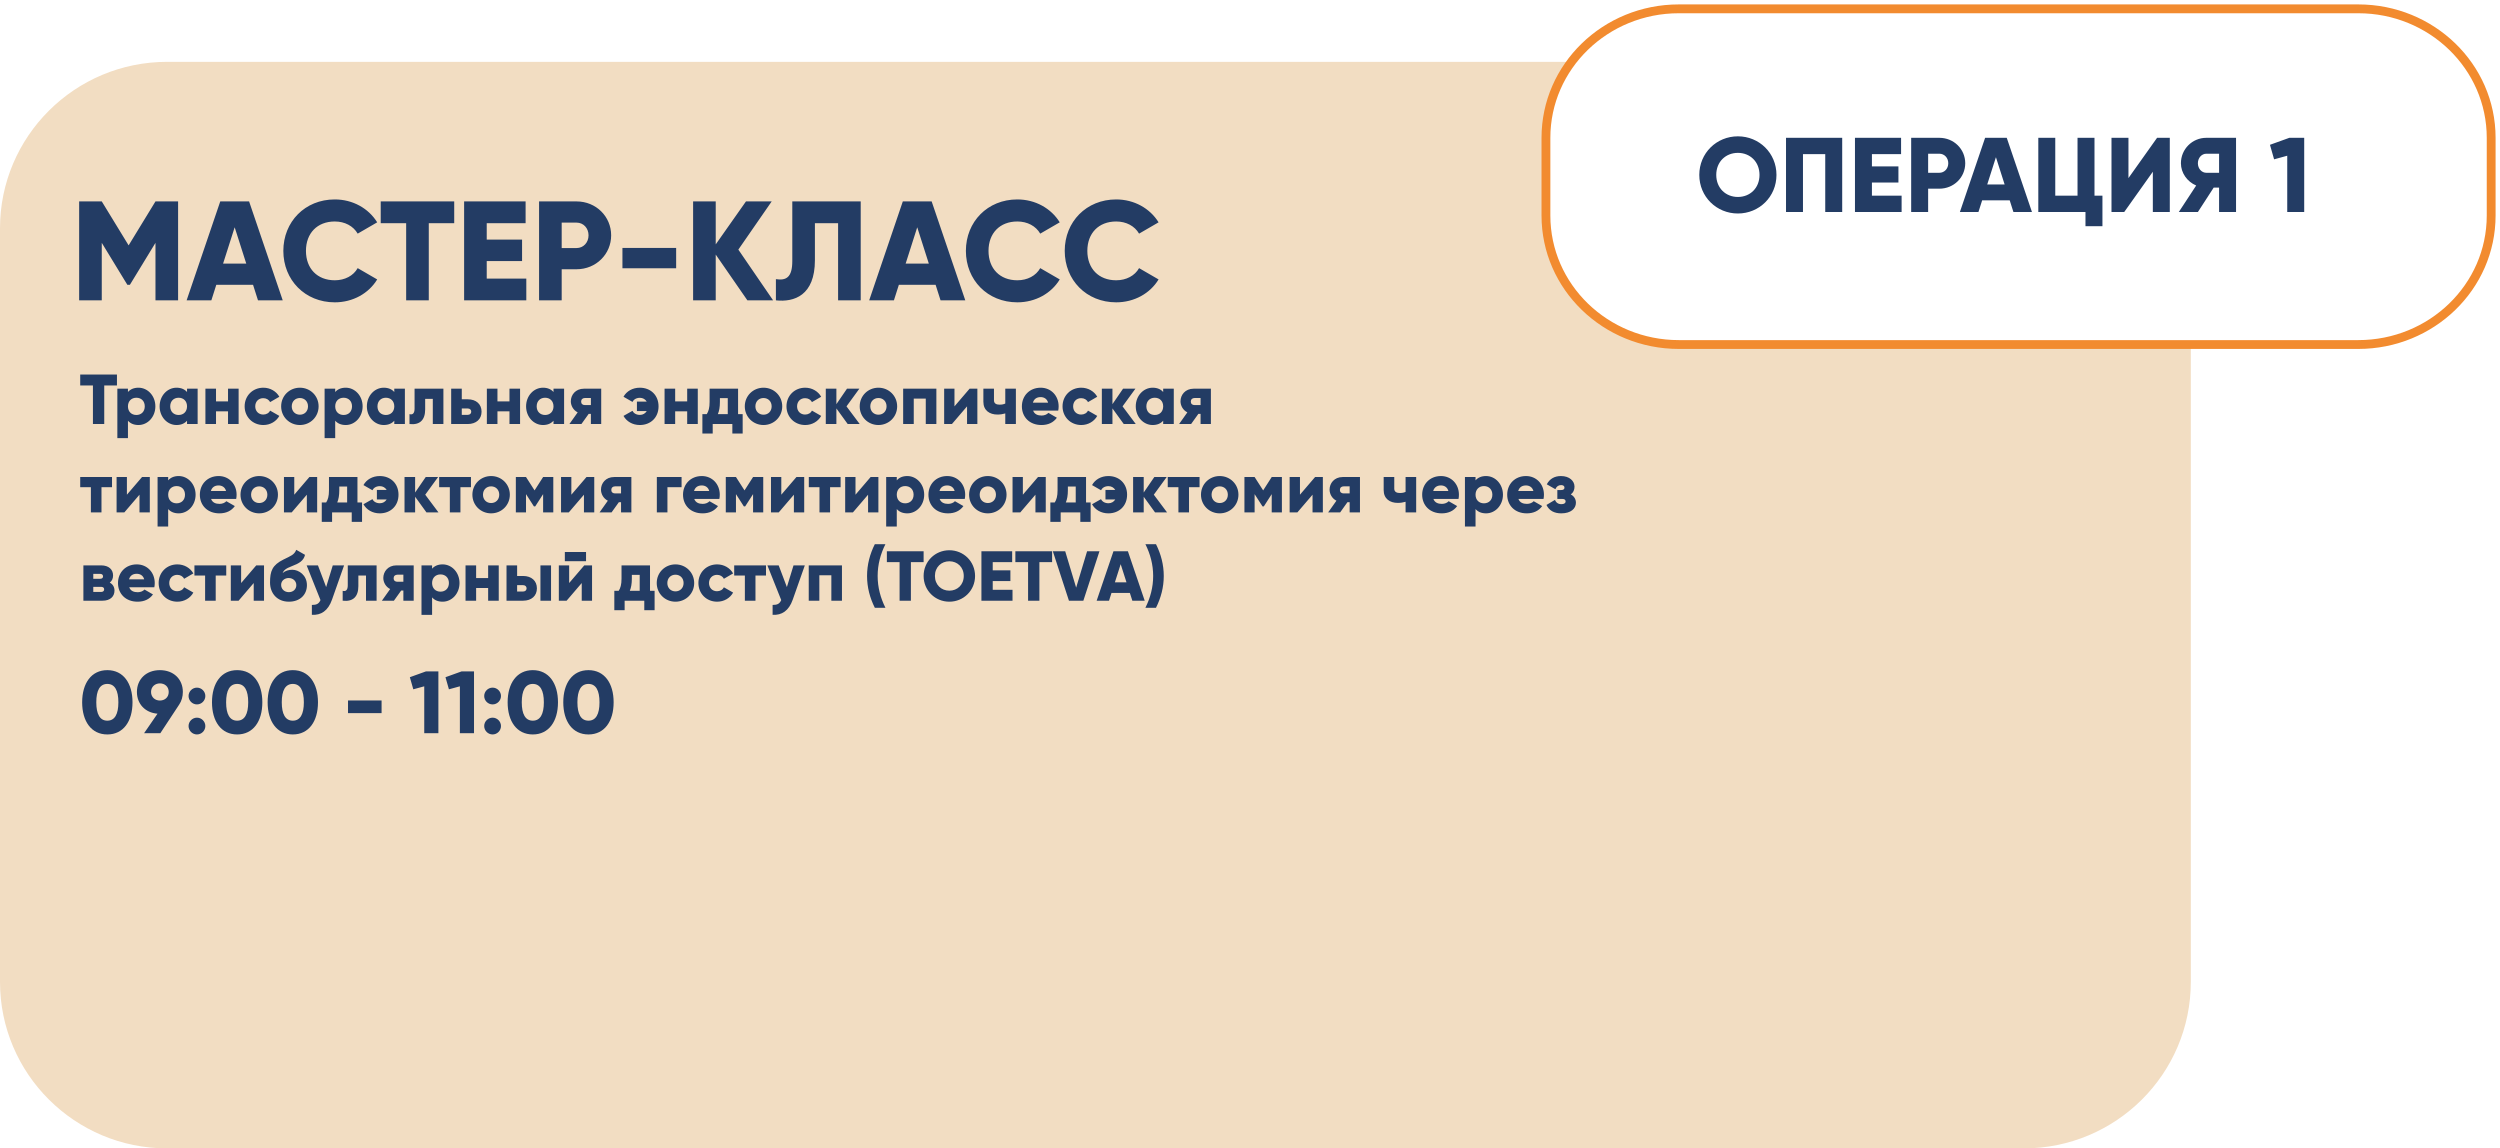
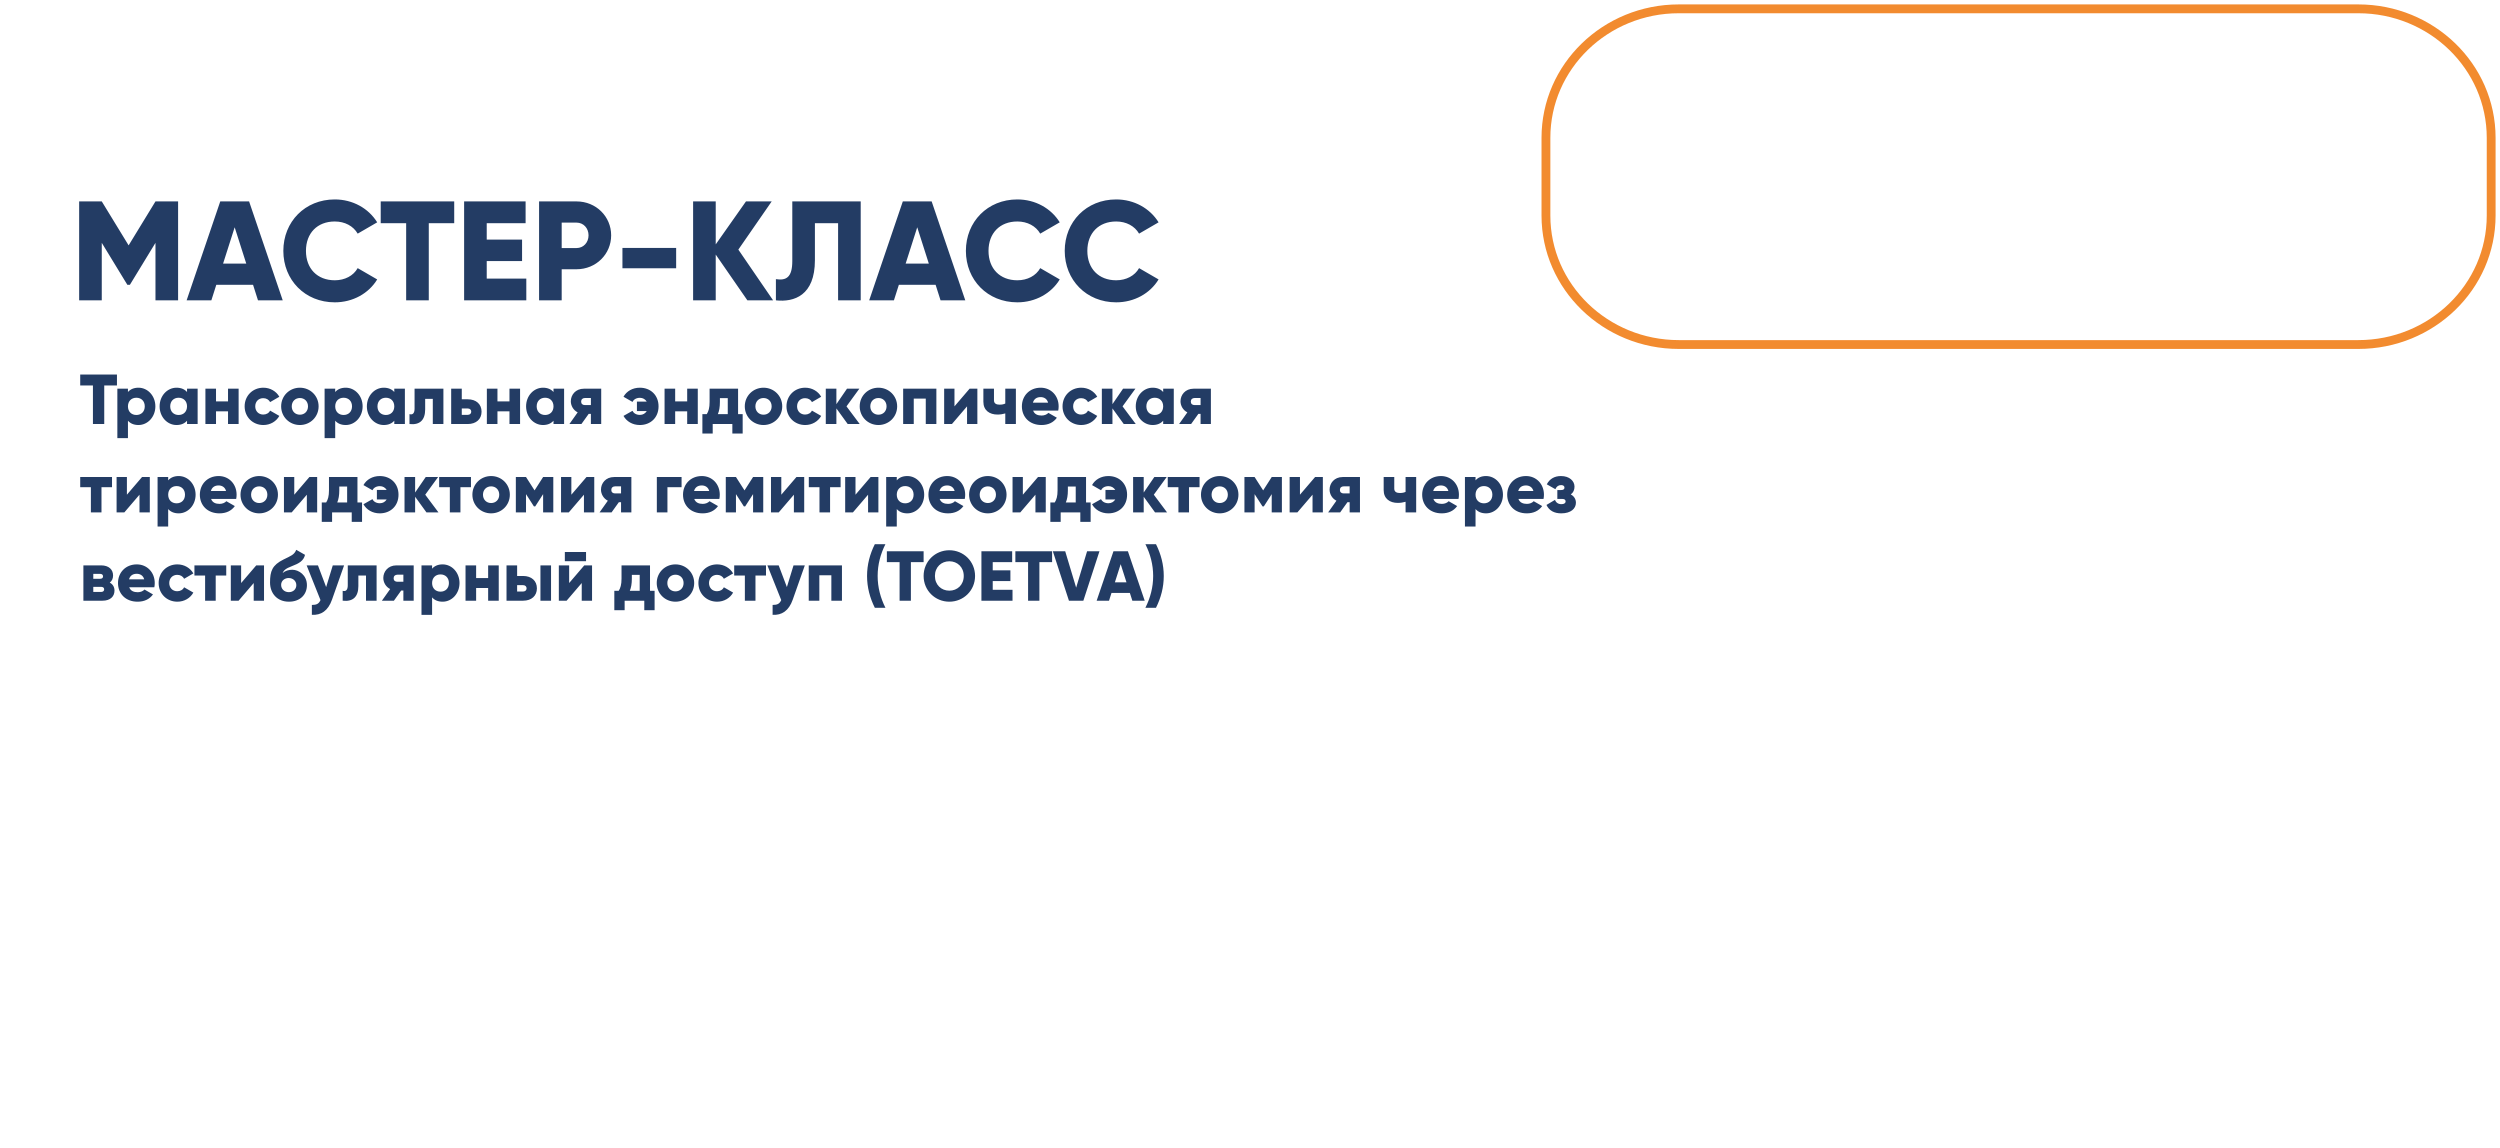
<svg xmlns="http://www.w3.org/2000/svg" width="283" height="130" viewBox="0 0 283 130" fill="none">
-   <path fill-rule="evenodd" clip-rule="evenodd" d="M177.614 7C176.325 9.218 175 12.253 175 15V24.5C175 32.829 182.636 39 191 39H248V111.149C248 121.56 239.524 130 229.069 130H18.931C8.476 130 0 121.56 0 111.149V25.851C0 15.44 8.476 7 18.931 7H177.614Z" fill="#F2DDC2" />
  <path d="M266.953 1H190.047C181.737 1 175 7.536 175 15.598V24.402C175 32.464 181.737 39 190.047 39H266.953C275.263 39 282 32.464 282 24.402V15.598C282 7.536 275.263 1 266.953 1Z" stroke="#F28B2F" />
  <path d="M20.16 22.8V34H17.6V27.488L14.704 32.24H14.416L11.52 27.488V34H8.96V22.8H11.52L14.56 27.776L17.6 22.8H20.16ZM29.205 34L28.645 32.24H24.485L23.925 34H21.125L24.933 22.8H28.197L32.005 34H29.205ZM25.253 29.84H27.877L26.565 25.728L25.253 29.84ZM37.898 34.224C34.522 34.224 32.074 31.696 32.074 28.4C32.074 25.104 34.522 22.576 37.898 22.576C39.93 22.576 41.722 23.584 42.698 25.168L40.49 26.448C39.994 25.584 39.034 25.072 37.898 25.072C35.914 25.072 34.634 26.4 34.634 28.4C34.634 30.4 35.914 31.728 37.898 31.728C39.034 31.728 40.01 31.216 40.49 30.352L42.698 31.632C41.738 33.216 39.946 34.224 37.898 34.224ZM51.417 22.8V25.264H48.538V34H45.977V25.264H43.097V22.8H51.417ZM55.098 31.536H59.578V34H52.538V22.8H59.498V25.264H55.098V27.12H59.098V29.552H55.098V31.536ZM65.263 22.8C67.471 22.8 69.183 24.512 69.183 26.64C69.183 28.768 67.471 30.48 65.263 30.48H63.583V34H61.023V22.8H65.263ZM65.263 28.08C66.046 28.08 66.623 27.456 66.623 26.64C66.623 25.824 66.046 25.2 65.263 25.2H63.583V28.08H65.263ZM70.46 30.368V28.064H76.54V30.368H70.46ZM87.516 34H84.604L81.02 28.816V34H78.46V22.8H81.02V27.664L84.444 22.8H87.356L83.58 28.256L87.516 34ZM87.832 34V31.6C88.984 31.776 89.688 31.424 89.688 29.552V22.8H97.432V34H94.872V25.264H92.248V29.456C92.248 33.456 89.896 34.224 87.832 34ZM106.471 34L105.911 32.24H101.751L101.191 34H98.391L102.199 22.8H105.463L109.271 34H106.471ZM102.519 29.84H105.143L103.831 25.728L102.519 29.84ZM115.163 34.224C111.787 34.224 109.339 31.696 109.339 28.4C109.339 25.104 111.787 22.576 115.163 22.576C117.195 22.576 118.987 23.584 119.963 25.168L117.755 26.448C117.259 25.584 116.299 25.072 115.163 25.072C113.179 25.072 111.899 26.4 111.899 28.4C111.899 30.4 113.179 31.728 115.163 31.728C116.299 31.728 117.275 31.216 117.755 30.352L119.963 31.632C119.003 33.216 117.211 34.224 115.163 34.224ZM126.351 34.224C122.975 34.224 120.527 31.696 120.527 28.4C120.527 25.104 122.975 22.576 126.351 22.576C128.383 22.576 130.175 23.584 131.151 25.168L128.943 26.448C128.447 25.584 127.487 25.072 126.351 25.072C124.367 25.072 123.087 26.4 123.087 28.4C123.087 30.4 124.367 31.728 126.351 31.728C127.487 31.728 128.463 31.216 128.943 30.352L131.151 31.632C130.191 33.216 128.399 34.224 126.351 34.224Z" fill="#233C64" />
-   <path d="M196.728 24.168C194.316 24.168 192.36 22.272 192.36 19.8C192.36 17.328 194.316 15.432 196.728 15.432C199.14 15.432 201.096 17.328 201.096 19.8C201.096 22.272 199.14 24.168 196.728 24.168ZM196.728 22.296C198.096 22.296 199.176 21.3 199.176 19.8C199.176 18.3 198.096 17.304 196.728 17.304C195.36 17.304 194.28 18.3 194.28 19.8C194.28 21.3 195.36 22.296 196.728 22.296ZM208.537 15.6V24H206.617V17.448H204.097V24H202.177V15.6H208.537ZM211.902 22.152H215.262V24H209.982V15.6H215.202V17.448H211.902V18.84H214.902V20.664H211.902V22.152ZM219.525 15.6C221.181 15.6 222.465 16.884 222.465 18.48C222.465 20.076 221.181 21.36 219.525 21.36H218.265V24H216.345V15.6H219.525ZM219.525 19.56C220.113 19.56 220.545 19.092 220.545 18.48C220.545 17.868 220.113 17.4 219.525 17.4H218.265V19.56H219.525ZM227.919 24L227.499 22.68H224.379L223.959 24H221.859L224.715 15.6H227.163L230.019 24H227.919ZM224.955 20.88H226.923L225.939 17.796L224.955 20.88ZM237.096 22.152H237.996V25.608H236.076V24H230.736V15.6H232.656V22.152H235.176V15.6H237.096V22.152ZM243.701 24V19.44L240.461 24H239.021V15.6H240.941V20.16L244.181 15.6H245.621V24H243.701ZM253.12 15.6V24H251.2V21.24H250.588L248.8 24H246.64L248.608 21C247.588 20.568 246.88 19.572 246.88 18.48C246.88 16.884 248.164 15.6 249.76 15.6H253.12ZM249.76 19.56H251.2V17.4H249.76C249.232 17.4 248.8 17.868 248.8 18.48C248.8 19.092 249.232 19.56 249.76 19.56ZM259.156 15.6H260.836V24H258.916V17.628L257.428 18.036L256.96 16.392L259.156 15.6Z" fill="#233C64" />
  <path d="M13.24 42.4V43.632H11.8V48H10.52V43.632H9.08V42.4H13.24ZM15.676 43.888C16.724 43.888 17.588 44.808 17.588 46C17.588 47.192 16.724 48.112 15.676 48.112C15.14 48.112 14.748 47.928 14.484 47.624V49.6H13.284V44H14.484V44.376C14.748 44.072 15.14 43.888 15.676 43.888ZM15.436 46.976C15.988 46.976 16.388 46.6 16.388 46C16.388 45.4 15.988 45.024 15.436 45.024C14.884 45.024 14.484 45.4 14.484 46C14.484 46.6 14.884 46.976 15.436 46.976ZM21.172 44H22.372V48H21.172V47.624C20.908 47.928 20.516 48.112 19.98 48.112C18.932 48.112 18.068 47.192 18.068 46C18.068 44.808 18.932 43.888 19.98 43.888C20.516 43.888 20.908 44.072 21.172 44.376V44ZM20.22 46.976C20.772 46.976 21.172 46.6 21.172 46C21.172 45.4 20.772 45.024 20.22 45.024C19.668 45.024 19.268 45.4 19.268 46C19.268 46.6 19.668 46.976 20.22 46.976ZM25.812 44H27.012V48H25.812V46.56H24.453V48H23.253V44H24.453V45.44H25.812V44ZM29.813 48.112C28.597 48.112 27.693 47.192 27.693 46C27.693 44.808 28.597 43.888 29.813 43.888C30.589 43.888 31.277 44.296 31.621 44.912L30.573 45.52C30.437 45.24 30.149 45.072 29.797 45.072C29.277 45.072 28.893 45.448 28.893 46C28.893 46.552 29.277 46.928 29.797 46.928C30.149 46.928 30.445 46.76 30.573 46.48L31.621 47.08C31.277 47.704 30.597 48.112 29.813 48.112ZM33.946 48.112C32.77 48.112 31.826 47.192 31.826 46C31.826 44.808 32.77 43.888 33.946 43.888C35.122 43.888 36.066 44.808 36.066 46C36.066 47.192 35.122 48.112 33.946 48.112ZM33.946 46.944C34.466 46.944 34.866 46.568 34.866 46C34.866 45.432 34.466 45.056 33.946 45.056C33.426 45.056 33.026 45.432 33.026 46C33.026 46.568 33.426 46.944 33.946 46.944ZM39.137 43.888C40.185 43.888 41.049 44.808 41.049 46C41.049 47.192 40.185 48.112 39.137 48.112C38.601 48.112 38.209 47.928 37.945 47.624V49.6H36.745V44H37.945V44.376C38.209 44.072 38.601 43.888 39.137 43.888ZM38.897 46.976C39.449 46.976 39.849 46.6 39.849 46C39.849 45.4 39.449 45.024 38.897 45.024C38.345 45.024 37.945 45.4 37.945 46C37.945 46.6 38.345 46.976 38.897 46.976ZM44.633 44H45.833V48H44.633V47.624C44.369 47.928 43.977 48.112 43.441 48.112C42.393 48.112 41.529 47.192 41.529 46C41.529 44.808 42.393 43.888 43.441 43.888C43.977 43.888 44.369 44.072 44.633 44.376V44ZM43.681 46.976C44.233 46.976 44.633 46.6 44.633 46C44.633 45.4 44.233 45.024 43.681 45.024C43.129 45.024 42.729 45.4 42.729 46C42.729 46.6 43.129 46.976 43.681 46.976ZM50.193 44V48H48.993V45.152H48.129V46.344C48.129 47.552 47.521 48.136 46.353 48V46.88C46.729 46.992 46.929 46.76 46.929 46.264V44H50.193ZM52.945 45.2C53.913 45.2 54.513 45.76 54.513 46.6C54.513 47.44 53.913 48 52.945 48H51.073V44H52.273V45.2H52.945ZM52.953 46.96C53.193 46.96 53.345 46.808 53.345 46.6C53.345 46.392 53.193 46.24 52.953 46.24H52.273V46.96H52.953ZM57.672 44H58.872V48H57.672V46.56H56.312V48H55.112V44H56.312V45.44H57.672V44ZM62.657 44H63.856V48H62.657V47.624C62.392 47.928 62.001 48.112 61.465 48.112C60.416 48.112 59.553 47.192 59.553 46C59.553 44.808 60.416 43.888 61.465 43.888C62.001 43.888 62.392 44.072 62.657 44.376V44ZM61.705 46.976C62.257 46.976 62.657 46.6 62.657 46C62.657 45.4 62.257 45.024 61.705 45.024C61.153 45.024 60.752 45.4 60.752 46C60.752 46.6 61.153 46.976 61.705 46.976ZM68.057 44V48H66.889V46.848H66.641L65.817 48H64.457L65.393 46.68C64.897 46.432 64.617 45.92 64.617 45.424C64.617 44.72 65.137 44 66.105 44H68.057ZM66.209 45.056C65.953 45.056 65.785 45.208 65.785 45.464C65.785 45.712 65.953 45.856 66.209 45.856H66.889V45.056H66.209ZM72.428 43.888C73.644 43.888 74.548 44.728 74.548 46C74.548 47.272 73.644 48.112 72.428 48.112C71.604 48.112 70.924 47.704 70.58 47.08L71.596 46.504C71.716 46.76 72.004 46.968 72.444 46.968C72.772 46.968 73.052 46.8 73.212 46.536H72.1V45.464H73.212C73.052 45.2 72.772 45.032 72.444 45.032C72.004 45.032 71.724 45.24 71.596 45.496L70.58 44.912C70.924 44.288 71.604 43.888 72.428 43.888ZM77.789 44H78.989V48H77.789V46.56H76.429V48H75.229V44H76.429V45.44H77.789V44ZM83.55 46.88H84.07V49.072H82.902V48H80.678V49.072H79.51V46.88H80.006C80.206 46.568 80.326 46.184 80.326 45.496V44H83.55V46.88ZM81.262 46.88H82.382V45.072H81.494V45.496C81.494 46.08 81.414 46.52 81.262 46.88ZM86.43 48.112C85.254 48.112 84.31 47.192 84.31 46C84.31 44.808 85.254 43.888 86.43 43.888C87.606 43.888 88.55 44.808 88.55 46C88.55 47.192 87.606 48.112 86.43 48.112ZM86.43 46.944C86.95 46.944 87.35 46.568 87.35 46C87.35 45.432 86.95 45.056 86.43 45.056C85.91 45.056 85.51 45.432 85.51 46C85.51 46.568 85.91 46.944 86.43 46.944ZM91.149 48.112C89.933 48.112 89.029 47.192 89.029 46C89.029 44.808 89.933 43.888 91.149 43.888C91.925 43.888 92.613 44.296 92.957 44.912L91.909 45.52C91.773 45.24 91.485 45.072 91.133 45.072C90.613 45.072 90.229 45.448 90.229 46C90.229 46.552 90.613 46.928 91.133 46.928C91.485 46.928 91.781 46.76 91.909 46.48L92.957 47.08C92.613 47.704 91.933 48.112 91.149 48.112ZM97.319 48H95.959L94.679 46.232V48H93.479V44H94.679V45.752L95.879 44H97.279L95.823 46L97.319 48ZM99.438 48.112C98.262 48.112 97.318 47.192 97.318 46C97.318 44.808 98.262 43.888 99.438 43.888C100.614 43.888 101.558 44.808 101.558 46C101.558 47.192 100.614 48.112 99.438 48.112ZM99.438 46.944C99.958 46.944 100.358 46.568 100.358 46C100.358 45.432 99.958 45.056 99.438 45.056C98.918 45.056 98.518 45.432 98.518 46C98.518 46.568 98.918 46.944 99.438 46.944ZM105.997 44V48H104.797V45.12H103.437V48H102.237V44H105.997ZM109.758 44H110.638V48H109.47V46L107.758 48H106.878V44H108.046V46L109.758 44ZM113.798 44H114.998V48H113.798V46.8C113.526 46.88 113.238 46.928 112.918 46.928C112.022 46.928 111.318 46.464 111.318 45.48V44H112.518V45.32C112.518 45.704 112.822 45.808 113.158 45.808C113.43 45.808 113.63 45.76 113.798 45.68V44ZM116.95 46.48C117.102 46.896 117.47 47.04 117.91 47.04C118.238 47.04 118.518 46.912 118.678 46.736L119.638 47.288C119.246 47.832 118.654 48.112 117.894 48.112C116.526 48.112 115.678 47.192 115.678 46C115.678 44.808 116.542 43.888 117.806 43.888C118.974 43.888 119.838 44.792 119.838 46C119.838 46.168 119.822 46.328 119.79 46.48H116.95ZM116.926 45.584H118.646C118.518 45.12 118.158 44.952 117.798 44.952C117.342 44.952 117.038 45.176 116.926 45.584ZM122.399 48.112C121.183 48.112 120.279 47.192 120.279 46C120.279 44.808 121.183 43.888 122.399 43.888C123.175 43.888 123.863 44.296 124.207 44.912L123.159 45.52C123.023 45.24 122.735 45.072 122.383 45.072C121.863 45.072 121.479 45.448 121.479 46C121.479 46.552 121.863 46.928 122.383 46.928C122.735 46.928 123.031 46.76 123.159 46.48L124.207 47.08C123.863 47.704 123.183 48.112 122.399 48.112ZM128.569 48H127.209L125.929 46.232V48H124.729V44H125.929V45.752L127.129 44H128.529L127.073 46L128.569 48ZM131.672 44H132.872V48H131.672V47.624C131.408 47.928 131.016 48.112 130.48 48.112C129.432 48.112 128.568 47.192 128.568 46C128.568 44.808 129.432 43.888 130.48 43.888C131.016 43.888 131.408 44.072 131.672 44.376V44ZM130.72 46.976C131.272 46.976 131.672 46.6 131.672 46C131.672 45.4 131.272 45.024 130.72 45.024C130.168 45.024 129.768 45.4 129.768 46C129.768 46.6 130.168 46.976 130.72 46.976ZM137.073 44V48H135.905V46.848H135.657L134.833 48H133.473L134.409 46.68C133.913 46.432 133.633 45.92 133.633 45.424C133.633 44.72 134.153 44 135.121 44H137.073ZM135.225 45.056C134.969 45.056 134.801 45.208 134.801 45.464C134.801 45.712 134.969 45.856 135.225 45.856H135.905V45.056H135.225ZM12.68 54V55.152H11.488V58H10.288V55.152H9.08V54H12.68ZM16.078 54H16.958V58H15.79V56L14.078 58H13.198V54H14.366V56L16.078 54ZM20.23 53.888C21.278 53.888 22.142 54.808 22.142 56C22.142 57.192 21.278 58.112 20.23 58.112C19.694 58.112 19.302 57.928 19.038 57.624V59.6H17.838V54H19.038V54.376C19.302 54.072 19.694 53.888 20.23 53.888ZM19.99 56.976C20.542 56.976 20.942 56.6 20.942 56C20.942 55.4 20.542 55.024 19.99 55.024C19.438 55.024 19.038 55.4 19.038 56C19.038 56.6 19.438 56.976 19.99 56.976ZM23.895 56.48C24.047 56.896 24.415 57.04 24.855 57.04C25.183 57.04 25.463 56.912 25.623 56.736L26.583 57.288C26.191 57.832 25.599 58.112 24.839 58.112C23.471 58.112 22.623 57.192 22.623 56C22.623 54.808 23.487 53.888 24.751 53.888C25.919 53.888 26.783 54.792 26.783 56C26.783 56.168 26.767 56.328 26.735 56.48H23.895ZM23.871 55.584H25.591C25.463 55.12 25.103 54.952 24.743 54.952C24.287 54.952 23.983 55.176 23.871 55.584ZM29.344 58.112C28.168 58.112 27.224 57.192 27.224 56C27.224 54.808 28.168 53.888 29.344 53.888C30.52 53.888 31.464 54.808 31.464 56C31.464 57.192 30.52 58.112 29.344 58.112ZM29.344 56.944C29.864 56.944 30.264 56.568 30.264 56C30.264 55.432 29.864 55.056 29.344 55.056C28.824 55.056 28.424 55.432 28.424 56C28.424 56.568 28.824 56.944 29.344 56.944ZM35.023 54H35.903V58H34.735V56L33.023 58H32.143V54H33.311V56L35.023 54ZM40.464 56.88H40.984V59.072H39.816V58H37.592V59.072H36.424V56.88H36.92C37.12 56.568 37.24 56.184 37.24 55.496V54H40.464V56.88ZM38.176 56.88H39.296V55.072H38.408V55.496C38.408 56.08 38.328 56.52 38.176 56.88ZM42.99 53.888C44.206 53.888 45.111 54.728 45.111 56C45.111 57.272 44.206 58.112 42.99 58.112C42.166 58.112 41.486 57.704 41.142 57.08L42.158 56.504C42.279 56.76 42.566 56.968 43.007 56.968C43.334 56.968 43.614 56.8 43.775 56.536H42.663V55.464H43.775C43.614 55.2 43.334 55.032 43.007 55.032C42.566 55.032 42.286 55.24 42.158 55.496L41.142 54.912C41.486 54.288 42.166 53.888 42.99 53.888ZM49.632 58H48.272L46.992 56.232V58H45.792V54H46.992V55.752L48.192 54H49.592L48.136 56L49.632 58ZM53.313 54V55.152H52.121V58H50.921V55.152H49.713V54H53.313ZM55.594 58.112C54.418 58.112 53.474 57.192 53.474 56C53.474 54.808 54.418 53.888 55.594 53.888C56.77 53.888 57.714 54.808 57.714 56C57.714 57.192 56.77 58.112 55.594 58.112ZM55.594 56.944C56.114 56.944 56.514 56.568 56.514 56C56.514 55.432 56.114 55.056 55.594 55.056C55.074 55.056 54.674 55.432 54.674 56C54.674 56.568 55.074 56.944 55.594 56.944ZM62.633 54V58H61.481V55.936L60.585 57.328H60.441L59.545 55.936V58H58.393V54H59.545L60.513 55.512L61.481 54H62.633ZM66.39 54H67.27V58H66.102V56L64.39 58H63.51V54H64.678V56L66.39 54ZM71.471 54V58H70.303V56.848H70.055L69.231 58H67.871L68.807 56.68C68.311 56.432 68.031 55.92 68.031 55.424C68.031 54.72 68.551 54 69.519 54H71.471ZM69.623 55.056C69.367 55.056 69.199 55.208 69.199 55.464C69.199 55.712 69.367 55.856 69.623 55.856H70.303V55.056H69.623ZM77.154 54V55.152H75.554V58H74.354V54H77.154ZM78.59 56.48C78.742 56.896 79.11 57.04 79.55 57.04C79.878 57.04 80.158 56.912 80.318 56.736L81.278 57.288C80.886 57.832 80.294 58.112 79.534 58.112C78.166 58.112 77.318 57.192 77.318 56C77.318 54.808 78.182 53.888 79.446 53.888C80.614 53.888 81.478 54.792 81.478 56C81.478 56.168 81.462 56.328 81.43 56.48H78.59ZM78.566 55.584H80.286C80.158 55.12 79.798 54.952 79.438 54.952C78.982 54.952 78.678 55.176 78.566 55.584ZM86.399 54V58H85.247V55.936L84.351 57.328H84.207L83.311 55.936V58H82.159V54H83.311L84.279 55.512L85.247 54H86.399ZM90.156 54H91.036V58H89.868V56L88.156 58H87.276V54H88.444V56L90.156 54ZM95.157 54V55.152H93.965V58H92.765V55.152H91.557V54H95.157ZM98.554 54H99.434V58H98.266V56L96.554 58H95.674V54H96.842V56L98.554 54ZM102.707 53.888C103.755 53.888 104.619 54.808 104.619 56C104.619 57.192 103.755 58.112 102.707 58.112C102.171 58.112 101.779 57.928 101.515 57.624V59.6H100.315V54H101.515V54.376C101.779 54.072 102.171 53.888 102.707 53.888ZM102.467 56.976C103.019 56.976 103.419 56.6 103.419 56C103.419 55.4 103.019 55.024 102.467 55.024C101.915 55.024 101.515 55.4 101.515 56C101.515 56.6 101.915 56.976 102.467 56.976ZM106.371 56.48C106.523 56.896 106.891 57.04 107.331 57.04C107.659 57.04 107.939 56.912 108.099 56.736L109.059 57.288C108.667 57.832 108.075 58.112 107.315 58.112C105.947 58.112 105.099 57.192 105.099 56C105.099 54.808 105.963 53.888 107.227 53.888C108.395 53.888 109.259 54.792 109.259 56C109.259 56.168 109.243 56.328 109.211 56.48H106.371ZM106.347 55.584H108.067C107.939 55.12 107.579 54.952 107.219 54.952C106.763 54.952 106.459 55.176 106.347 55.584ZM111.821 58.112C110.645 58.112 109.701 57.192 109.701 56C109.701 54.808 110.645 53.888 111.821 53.888C112.997 53.888 113.941 54.808 113.941 56C113.941 57.192 112.997 58.112 111.821 58.112ZM111.821 56.944C112.341 56.944 112.741 56.568 112.741 56C112.741 55.432 112.341 55.056 111.821 55.056C111.301 55.056 110.901 55.432 110.901 56C110.901 56.568 111.301 56.944 111.821 56.944ZM117.5 54H118.38V58H117.212V56L115.5 58H114.62V54H115.788V56L117.5 54ZM122.94 56.88H123.46V59.072H122.292V58H120.068V59.072H118.9V56.88H119.396C119.596 56.568 119.716 56.184 119.716 55.496V54H122.94V56.88ZM120.652 56.88H121.772V55.072H120.884V55.496C120.884 56.08 120.804 56.52 120.652 56.88ZM125.467 53.888C126.683 53.888 127.587 54.728 127.587 56C127.587 57.272 126.683 58.112 125.467 58.112C124.643 58.112 123.963 57.704 123.619 57.08L124.635 56.504C124.755 56.76 125.043 56.968 125.483 56.968C125.811 56.968 126.091 56.8 126.251 56.536H125.139V55.464H126.251C126.091 55.2 125.811 55.032 125.483 55.032C125.043 55.032 124.763 55.24 124.635 55.496L123.619 54.912C123.963 54.288 124.643 53.888 125.467 53.888ZM132.108 58H130.748L129.468 56.232V58H128.268V54H129.468V55.752L130.668 54H132.068L130.612 56L132.108 58ZM135.789 54V55.152H134.597V58H133.397V55.152H132.189V54H135.789ZM138.071 58.112C136.895 58.112 135.951 57.192 135.951 56C135.951 54.808 136.895 53.888 138.071 53.888C139.247 53.888 140.191 54.808 140.191 56C140.191 57.192 139.247 58.112 138.071 58.112ZM138.071 56.944C138.591 56.944 138.991 56.568 138.991 56C138.991 55.432 138.591 55.056 138.071 55.056C137.551 55.056 137.151 55.432 137.151 56C137.151 56.568 137.551 56.944 138.071 56.944ZM145.11 54V58H143.958V55.936L143.062 57.328H142.918L142.022 55.936V58H140.87V54H142.022L142.99 55.512L143.958 54H145.11ZM148.867 54H149.747V58H148.579V56L146.867 58H145.987V54H147.155V56L148.867 54ZM153.948 54V58H152.78V56.848H152.532L151.708 58H150.348L151.284 56.68C150.788 56.432 150.508 55.92 150.508 55.424C150.508 54.72 151.028 54 151.996 54H153.948ZM152.1 55.056C151.844 55.056 151.676 55.208 151.676 55.464C151.676 55.712 151.844 55.856 152.1 55.856H152.78V55.056H152.1ZM159.111 54H160.311V58H159.111V56.8C158.839 56.88 158.551 56.928 158.231 56.928C157.335 56.928 156.631 56.464 156.631 55.48V54H157.831V55.32C157.831 55.704 158.135 55.808 158.471 55.808C158.743 55.808 158.943 55.76 159.111 55.68V54ZM162.262 56.48C162.414 56.896 162.782 57.04 163.222 57.04C163.55 57.04 163.83 56.912 163.99 56.736L164.95 57.288C164.558 57.832 163.966 58.112 163.206 58.112C161.838 58.112 160.99 57.192 160.99 56C160.99 54.808 161.854 53.888 163.118 53.888C164.286 53.888 165.15 54.792 165.15 56C165.15 56.168 165.134 56.328 165.102 56.48H162.262ZM162.238 55.584H163.958C163.83 55.12 163.47 54.952 163.11 54.952C162.654 54.952 162.35 55.176 162.238 55.584ZM168.223 53.888C169.271 53.888 170.135 54.808 170.135 56C170.135 57.192 169.271 58.112 168.223 58.112C167.687 58.112 167.295 57.928 167.031 57.624V59.6H165.831V54H167.031V54.376C167.295 54.072 167.687 53.888 168.223 53.888ZM167.983 56.976C168.535 56.976 168.935 56.6 168.935 56C168.935 55.4 168.535 55.024 167.983 55.024C167.431 55.024 167.031 55.4 167.031 56C167.031 56.6 167.431 56.976 167.983 56.976ZM171.887 56.48C172.039 56.896 172.407 57.04 172.847 57.04C173.175 57.04 173.455 56.912 173.615 56.736L174.575 57.288C174.183 57.832 173.591 58.112 172.831 58.112C171.463 58.112 170.615 57.192 170.615 56C170.615 54.808 171.479 53.888 172.743 53.888C173.911 53.888 174.775 54.792 174.775 56C174.775 56.168 174.759 56.328 174.727 56.48H171.887ZM171.863 55.584H173.583C173.455 55.12 173.095 54.952 172.735 54.952C172.279 54.952 171.975 55.176 171.863 55.584ZM177.81 55.968C178.186 56.168 178.394 56.504 178.394 56.912C178.394 57.576 177.818 58.112 176.738 58.112C175.938 58.112 175.37 57.808 175.058 57.16L176.026 56.584C176.138 56.896 176.386 57.072 176.754 57.072C177.049 57.072 177.226 56.96 177.226 56.76C177.226 56.584 177.114 56.48 176.85 56.48H176.29V55.472H176.722C176.978 55.472 177.098 55.376 177.098 55.2C177.098 55.008 176.946 54.912 176.722 54.912C176.418 54.912 176.21 55.056 176.066 55.376L175.098 54.824C175.434 54.176 176.01 53.888 176.698 53.888C177.674 53.888 178.234 54.456 178.234 55.088C178.234 55.456 178.098 55.768 177.81 55.968ZM12.424 65.952C12.768 66.136 12.96 66.448 12.96 66.856C12.96 67.52 12.488 68 11.6 68H9.44V64H11.44C12.328 64 12.8 64.48 12.8 65.144C12.8 65.488 12.672 65.768 12.424 65.952ZM11.312 64.96H10.56V65.52H11.312C11.528 65.52 11.664 65.44 11.664 65.248C11.664 65.048 11.528 64.96 11.312 64.96ZM11.44 67.008C11.648 67.008 11.792 66.912 11.792 66.712C11.792 66.52 11.648 66.432 11.44 66.432H10.56V67.008H11.44ZM14.629 66.48C14.781 66.896 15.149 67.04 15.589 67.04C15.917 67.04 16.197 66.912 16.357 66.736L17.317 67.288C16.925 67.832 16.333 68.112 15.573 68.112C14.205 68.112 13.357 67.192 13.357 66C13.357 64.808 14.221 63.888 15.485 63.888C16.653 63.888 17.517 64.792 17.517 66C17.517 66.168 17.501 66.328 17.469 66.48H14.629ZM14.605 65.584H16.325C16.197 65.12 15.837 64.952 15.477 64.952C15.021 64.952 14.717 65.176 14.605 65.584ZM20.079 68.112C18.863 68.112 17.959 67.192 17.959 66C17.959 64.808 18.863 63.888 20.079 63.888C20.855 63.888 21.543 64.296 21.887 64.912L20.839 65.52C20.703 65.24 20.415 65.072 20.063 65.072C19.543 65.072 19.159 65.448 19.159 66C19.159 66.552 19.543 66.928 20.063 66.928C20.415 66.928 20.711 66.76 20.839 66.48L21.887 67.08C21.543 67.704 20.863 68.112 20.079 68.112ZM25.61 64V65.152H24.418V68H23.218V65.152H22.01V64H25.61ZM29.008 64H29.887V68H28.72V66L27.008 68H26.128V64H27.296V66L29.008 64ZM32.704 68.112C31.376 68.112 30.568 67.168 30.568 65.936C30.568 64.648 30.816 63.968 32.096 63.336C32.952 62.912 33.304 62.808 33.536 62.24L34.528 62.808C34.368 63.48 33.872 63.776 33.024 64.096C32.312 64.36 32.104 64.592 31.992 64.872C32.28 64.616 32.672 64.496 33.088 64.496C33.824 64.496 34.744 65.104 34.744 66.24C34.744 67.32 33.96 68.112 32.704 68.112ZM32.696 67.032C33.192 67.032 33.544 66.696 33.544 66.24C33.544 65.776 33.176 65.432 32.672 65.432C32.256 65.432 31.824 65.712 31.824 66.208C31.824 66.696 32.208 67.032 32.696 67.032ZM37.671 64H38.951L37.583 67.88C37.135 69.152 36.343 69.656 35.303 69.6V68.48C35.839 68.48 36.095 68.352 36.279 67.928L34.711 64H35.991L36.919 66.456L37.671 64ZM42.631 64V68H41.431V65.152H40.567V66.344C40.567 67.552 39.959 68.136 38.791 68V66.88C39.167 66.992 39.367 66.76 39.367 66.264V64H42.631ZM46.83 64V68H45.662V66.848H45.414L44.59 68H43.23L44.166 66.68C43.67 66.432 43.39 65.92 43.39 65.424C43.39 64.72 43.91 64 44.878 64H46.83ZM44.982 65.056C44.726 65.056 44.558 65.208 44.558 65.464C44.558 65.712 44.726 65.856 44.982 65.856H45.662V65.056H44.982ZM50.105 63.888C51.153 63.888 52.017 64.808 52.017 66C52.017 67.192 51.153 68.112 50.105 68.112C49.569 68.112 49.177 67.928 48.913 67.624V69.6H47.713V64H48.913V64.376C49.177 64.072 49.569 63.888 50.105 63.888ZM49.865 66.976C50.417 66.976 50.817 66.6 50.817 66C50.817 65.4 50.417 65.024 49.865 65.024C49.313 65.024 48.913 65.4 48.913 66C48.913 66.6 49.313 66.976 49.865 66.976ZM55.258 64H56.458V68H55.258V66.56H53.898V68H52.698V64H53.898V65.44H55.258V64ZM59.21 65.2C60.178 65.2 60.778 65.76 60.778 66.6C60.778 67.44 60.178 68 59.21 68H57.338V64H58.538V65.2H59.21ZM61.178 64H62.378V68H61.178V64ZM59.218 66.96C59.458 66.96 59.61 66.808 59.61 66.6C59.61 66.392 59.458 66.24 59.218 66.24H58.538V66.96H59.218ZM63.94 63.528V62.488H66.34V63.528H63.94ZM66.14 64H67.02V68H65.852V66L64.14 68H63.26V64H64.428V66L66.14 64ZM73.581 66.88H74.101V69.072H72.933V68H70.709V69.072H69.541V66.88H70.037C70.237 66.568 70.357 66.184 70.357 65.496V64H73.581V66.88ZM71.293 66.88H72.413V65.072H71.525V65.496C71.525 66.08 71.445 66.52 71.293 66.88ZM76.462 68.112C75.286 68.112 74.342 67.192 74.342 66C74.342 64.808 75.286 63.888 76.462 63.888C77.638 63.888 78.582 64.808 78.582 66C78.582 67.192 77.638 68.112 76.462 68.112ZM76.462 66.944C76.982 66.944 77.382 66.568 77.382 66C77.382 65.432 76.982 65.056 76.462 65.056C75.942 65.056 75.542 65.432 75.542 66C75.542 66.568 75.942 66.944 76.462 66.944ZM81.18 68.112C79.964 68.112 79.06 67.192 79.06 66C79.06 64.808 79.964 63.888 81.18 63.888C81.956 63.888 82.644 64.296 82.988 64.912L81.94 65.52C81.804 65.24 81.516 65.072 81.164 65.072C80.644 65.072 80.26 65.448 80.26 66C80.26 66.552 80.644 66.928 81.164 66.928C81.516 66.928 81.812 66.76 81.94 66.48L82.988 67.08C82.644 67.704 81.964 68.112 81.18 68.112ZM86.711 64V65.152H85.519V68H84.319V65.152H83.111V64H86.711ZM89.827 64H91.107L89.739 67.88C89.291 69.152 88.499 69.656 87.459 69.6V68.48C87.995 68.48 88.251 68.352 88.435 67.928L86.867 64H88.147L89.075 66.456L89.827 64ZM95.309 64V68H94.109V65.12H92.749V68H91.549V64H95.309ZM99.03 68.8C98.47 67.68 98.15 66.48 98.15 65.2C98.15 63.92 98.47 62.72 99.03 61.6H100.23C99.67 62.72 99.35 63.92 99.35 65.2C99.35 66.48 99.67 67.68 100.23 68.8H99.03ZM104.553 62.4V63.632H103.113V68H101.833V63.632H100.393V62.4H104.553ZM107.465 68.112C105.857 68.112 104.553 66.848 104.553 65.2C104.553 63.552 105.857 62.288 107.465 62.288C109.073 62.288 110.377 63.552 110.377 65.2C110.377 66.848 109.073 68.112 107.465 68.112ZM107.465 66.864C108.377 66.864 109.097 66.2 109.097 65.2C109.097 64.2 108.377 63.536 107.465 63.536C106.553 63.536 105.833 64.2 105.833 65.2C105.833 66.2 106.553 66.864 107.465 66.864ZM112.377 66.768H114.617V68H111.097V62.4H114.577V63.632H112.377V64.56H114.377V65.776H112.377V66.768ZM119.099 62.4V63.632H117.659V68H116.379V63.632H114.939V62.4H119.099ZM121.004 68L119.18 62.4H120.58L121.82 66.52L123.06 62.4H124.46L122.636 68H121.004ZM128.181 68L127.901 67.12H125.821L125.541 68H124.141L126.045 62.4H127.677L129.581 68H128.181ZM126.205 65.92H127.517L126.861 63.864L126.205 65.92ZM130.858 68.8H129.658C130.218 67.68 130.538 66.48 130.538 65.2C130.538 63.92 130.218 62.72 129.658 61.6H130.858C131.418 62.72 131.738 63.92 131.738 65.2C131.738 66.48 131.418 67.68 130.858 68.8Z" fill="#233C64" />
-   <path d="M12.15 83.14C10.34 83.14 9.3 81.66 9.3 79.5C9.3 77.34 10.34 75.86 12.15 75.86C13.96 75.86 15 77.34 15 79.5C15 81.66 13.96 83.14 12.15 83.14ZM12.15 81.58C12.99 81.58 13.4 80.85 13.4 79.5C13.4 78.15 12.99 77.42 12.15 77.42C11.31 77.42 10.9 78.15 10.9 79.5C10.9 80.85 11.31 81.58 12.15 81.58ZM20.699 78.33C20.699 78.87 20.549 79.36 20.289 79.75L18.149 83H16.309L17.829 80.79C16.439 80.68 15.499 79.69 15.499 78.33C15.499 76.88 16.559 75.86 18.099 75.86C19.649 75.86 20.699 76.88 20.699 78.33ZM17.099 78.33C17.099 78.94 17.569 79.3 18.099 79.3C18.639 79.3 19.099 78.95 19.099 78.33C19.099 77.71 18.639 77.36 18.099 77.36C17.569 77.36 17.099 77.72 17.099 78.33ZM22.294 79.74C21.774 79.74 21.345 79.31 21.345 78.79C21.345 78.27 21.774 77.84 22.294 77.84C22.814 77.84 23.244 78.27 23.244 78.79C23.244 79.31 22.814 79.74 22.294 79.74ZM22.294 83.14C21.774 83.14 21.345 82.71 21.345 82.19C21.345 81.67 21.774 81.24 22.294 81.24C22.814 81.24 23.244 81.67 23.244 82.19C23.244 82.71 22.814 83.14 22.294 83.14ZM26.847 83.14C25.037 83.14 23.997 81.66 23.997 79.5C23.997 77.34 25.037 75.86 26.847 75.86C28.657 75.86 29.697 77.34 29.697 79.5C29.697 81.66 28.657 83.14 26.847 83.14ZM26.847 81.58C27.687 81.58 28.097 80.85 28.097 79.5C28.097 78.15 27.687 77.42 26.847 77.42C26.007 77.42 25.597 78.15 25.597 79.5C25.597 80.85 26.007 81.58 26.847 81.58ZM33.146 83.14C31.336 83.14 30.296 81.66 30.296 79.5C30.296 77.34 31.336 75.86 33.146 75.86C34.956 75.86 35.996 77.34 35.996 79.5C35.996 81.66 34.956 83.14 33.146 83.14ZM33.146 81.58C33.986 81.58 34.396 80.85 34.396 79.5C34.396 78.15 33.986 77.42 33.146 77.42C32.306 77.42 31.896 78.15 31.896 79.5C31.896 80.85 32.306 81.58 33.146 81.58ZM39.395 80.73V79.29H43.195V80.73H39.395ZM48.225 76H49.625V83H48.025V77.69L46.785 78.03L46.395 76.66L48.225 76ZM52.258 76H53.658V83H52.058V77.69L50.818 78.03L50.428 76.66L52.258 76ZM55.761 79.74C55.241 79.74 54.811 79.31 54.811 78.79C54.811 78.27 55.241 77.84 55.761 77.84C56.281 77.84 56.711 78.27 56.711 78.79C56.711 79.31 56.281 79.74 55.761 79.74ZM55.761 83.14C55.241 83.14 54.811 82.71 54.811 82.19C54.811 81.67 55.241 81.24 55.761 81.24C56.281 81.24 56.711 81.67 56.711 82.19C56.711 82.71 56.281 83.14 55.761 83.14ZM60.314 83.14C58.504 83.14 57.464 81.66 57.464 79.5C57.464 77.34 58.504 75.86 60.314 75.86C62.124 75.86 63.164 77.34 63.164 79.5C63.164 81.66 62.124 83.14 60.314 83.14ZM60.314 81.58C61.154 81.58 61.564 80.85 61.564 79.5C61.564 78.15 61.154 77.42 60.314 77.42C59.474 77.42 59.064 78.15 59.064 79.5C59.064 80.85 59.474 81.58 60.314 81.58ZM66.613 83.14C64.803 83.14 63.763 81.66 63.763 79.5C63.763 77.34 64.803 75.86 66.613 75.86C68.423 75.86 69.463 77.34 69.463 79.5C69.463 81.66 68.423 83.14 66.613 83.14ZM66.613 81.58C67.453 81.58 67.863 80.85 67.863 79.5C67.863 78.15 67.453 77.42 66.613 77.42C65.773 77.42 65.363 78.15 65.363 79.5C65.363 80.85 65.773 81.58 66.613 81.58Z" fill="#233C64" />
</svg>